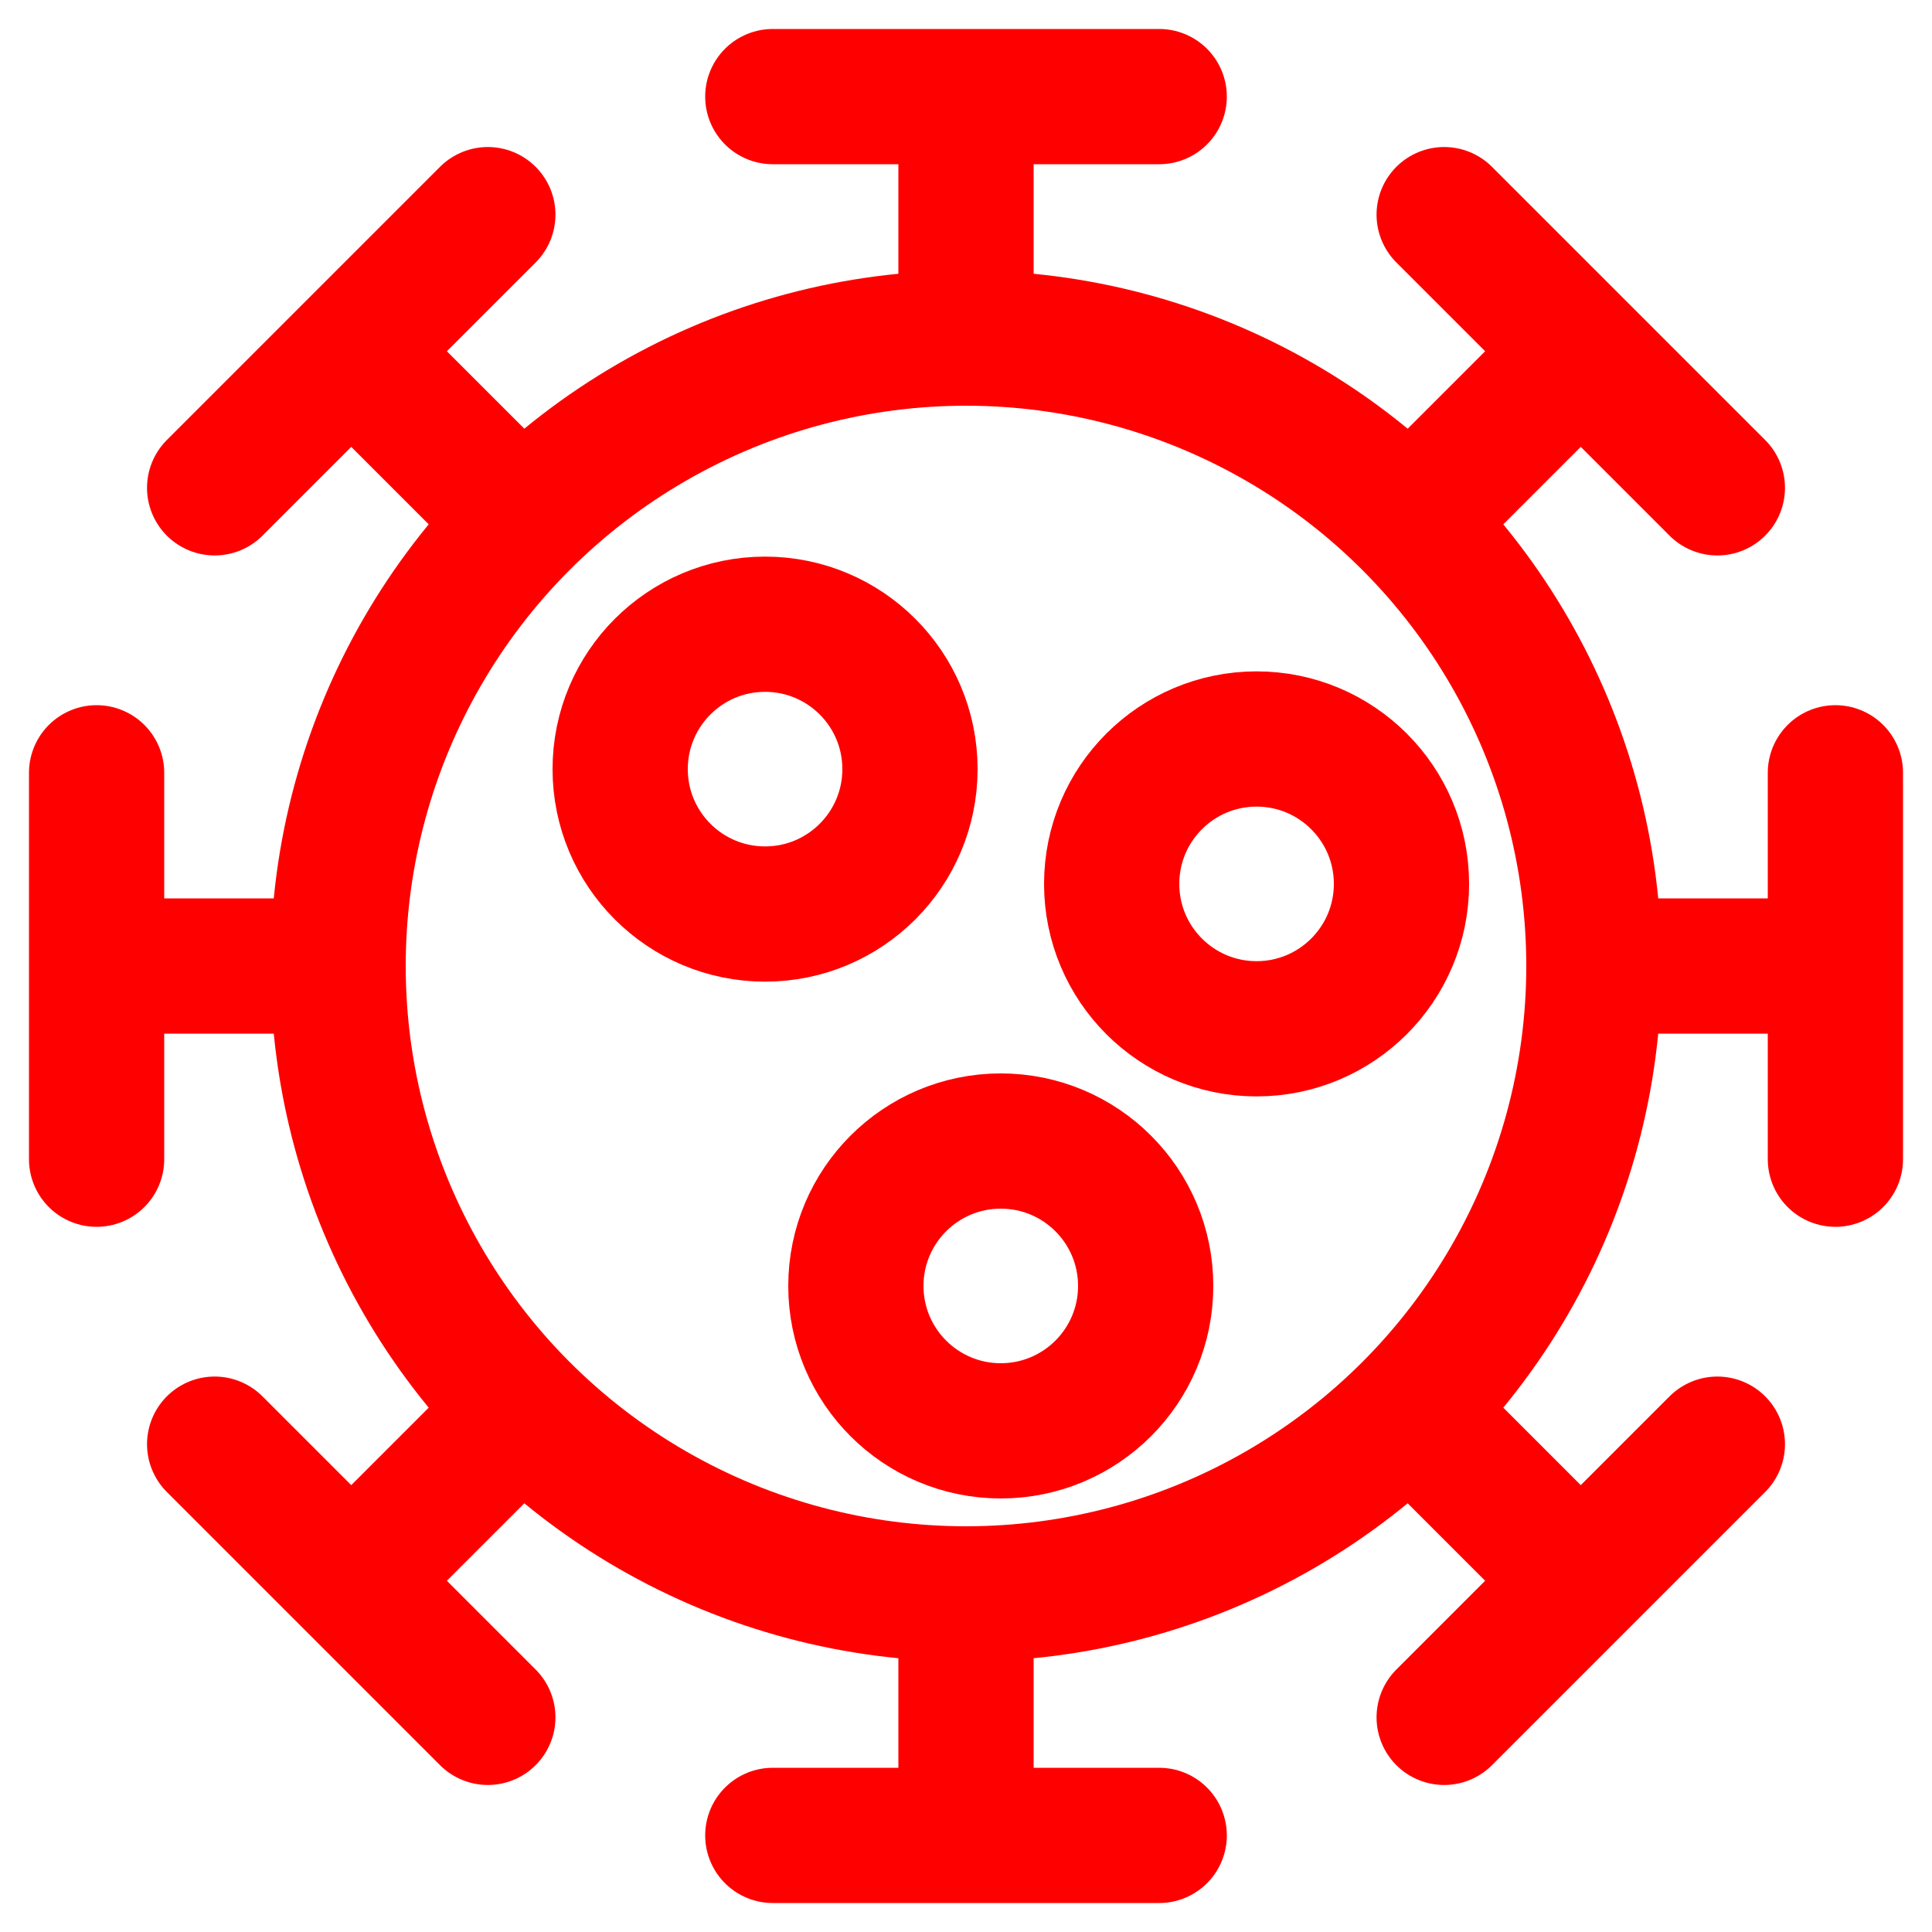
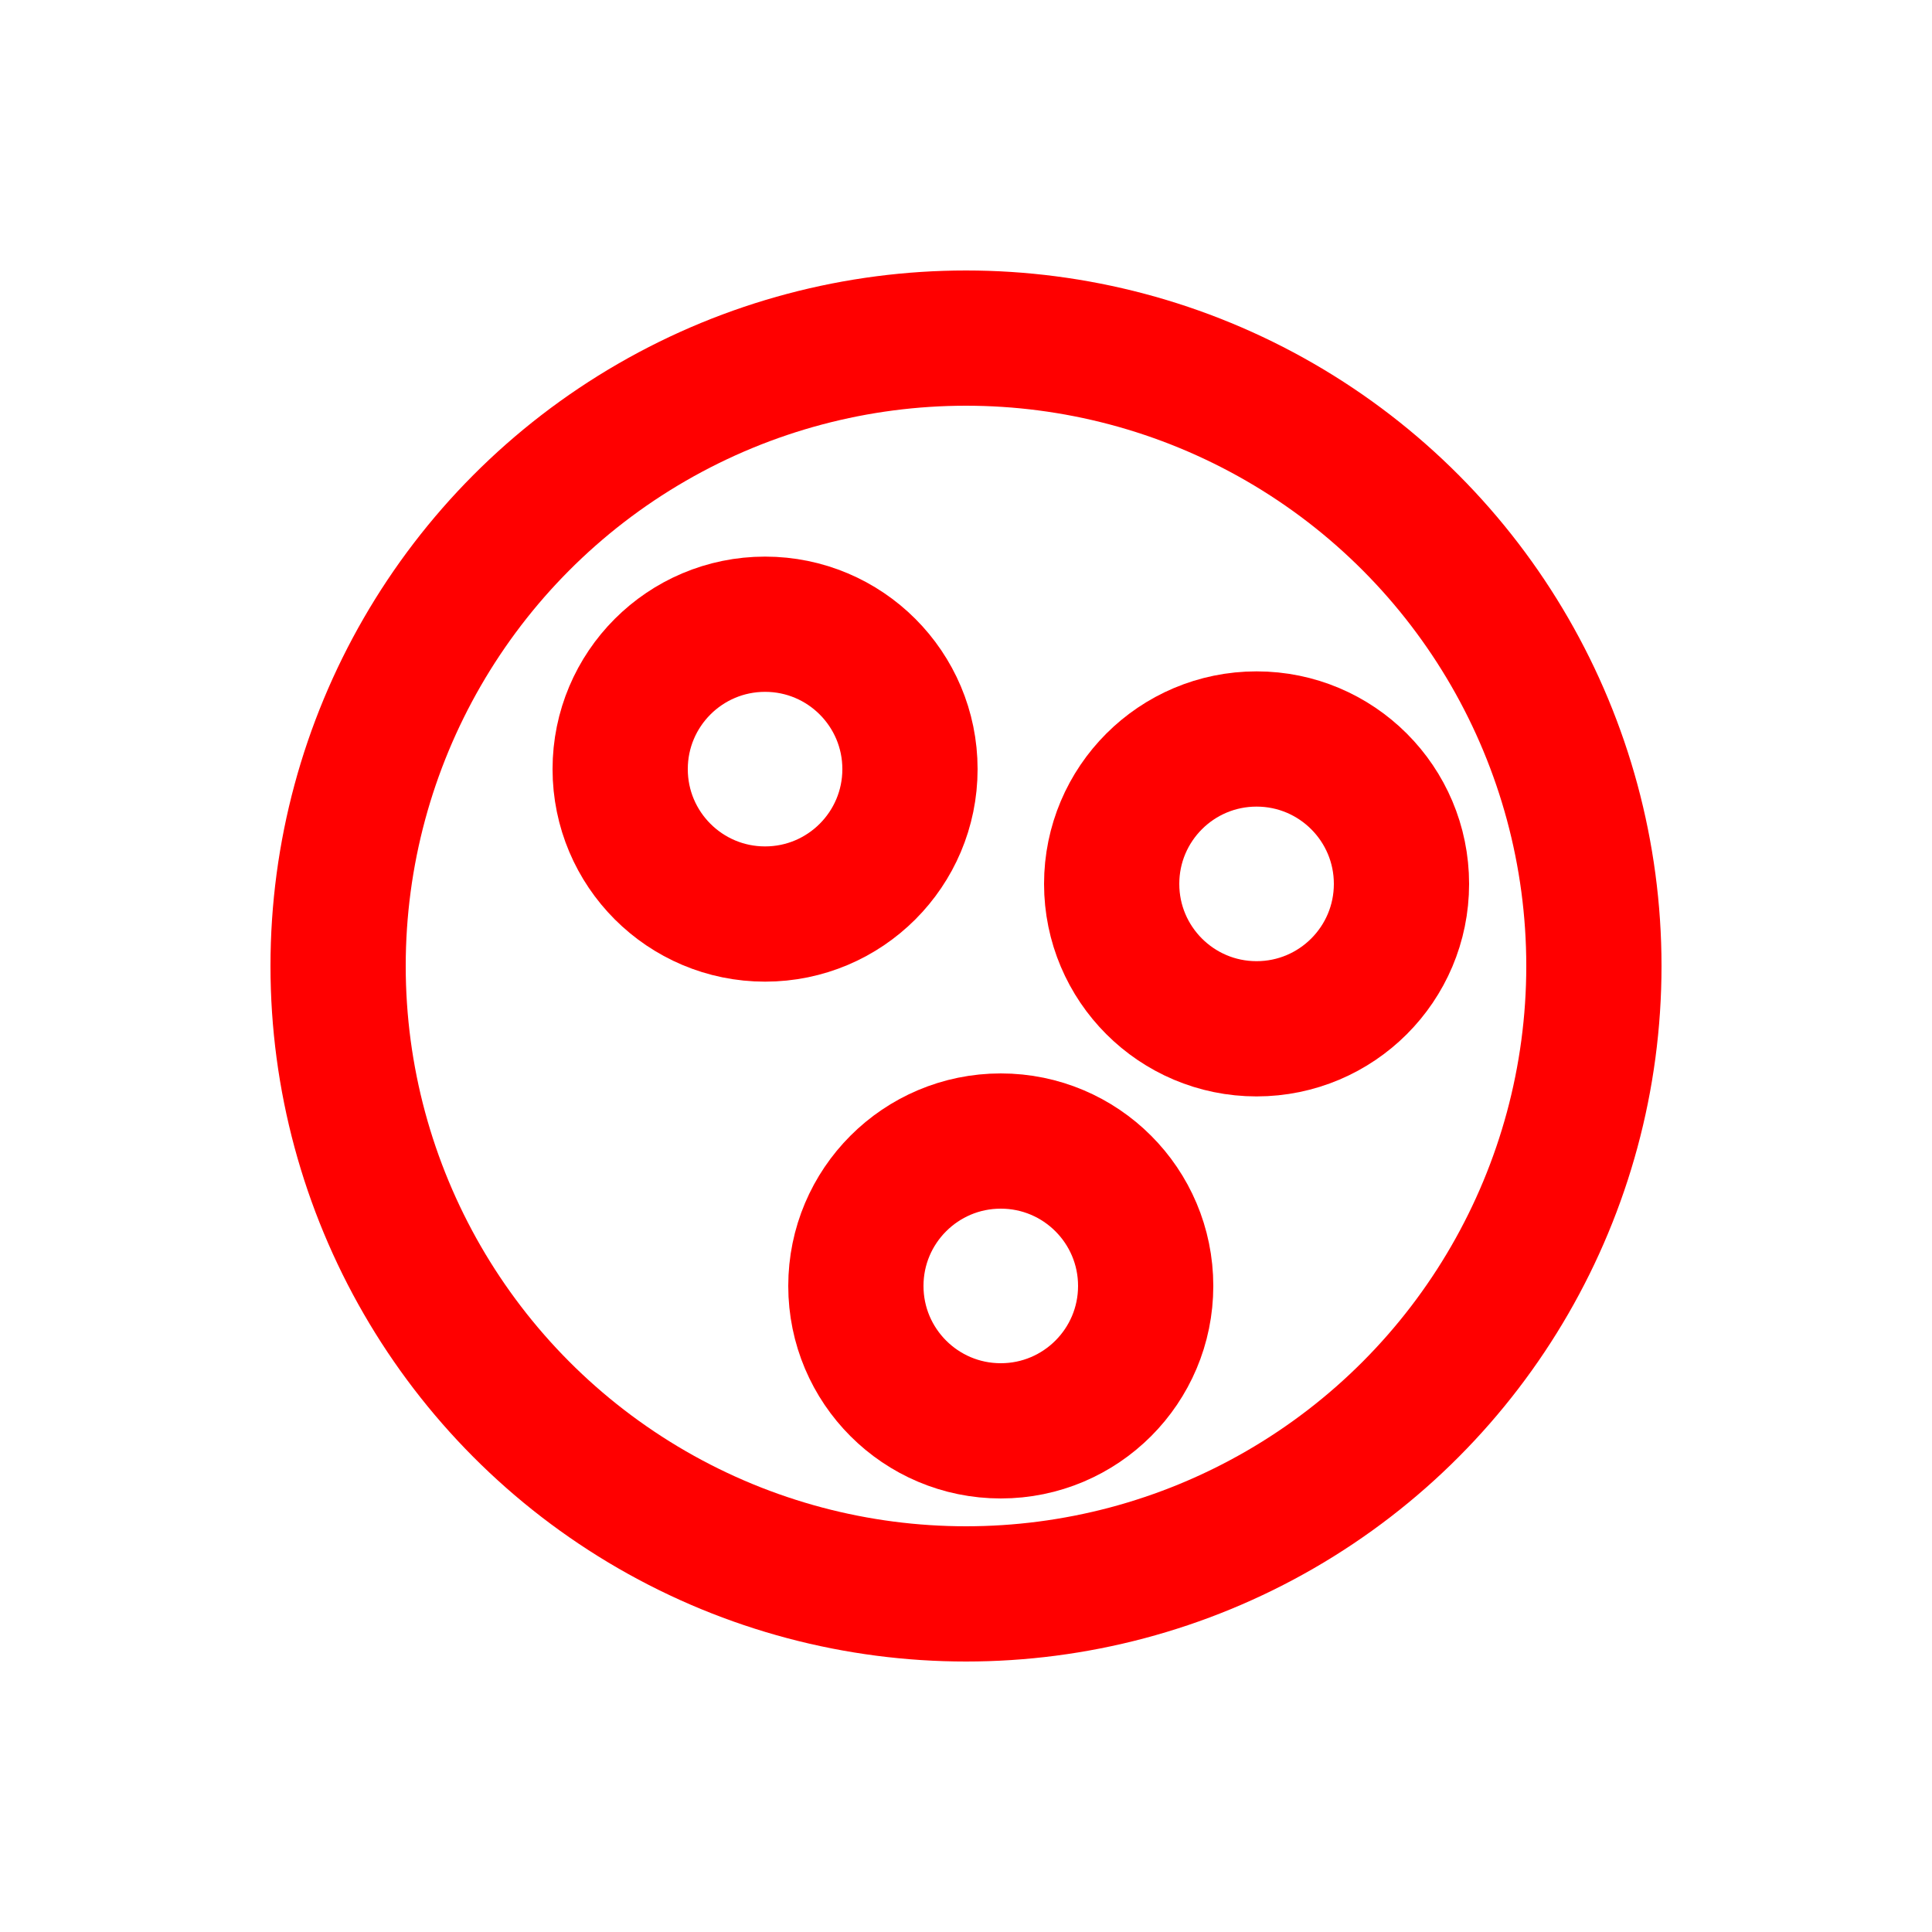
<svg xmlns="http://www.w3.org/2000/svg" xmlns:ns1="http://www.inkscape.org/namespaces/inkscape" xmlns:ns2="http://sodipodi.sourceforge.net/DTD/sodipodi-0.dtd" width="1cm" height="1cm" viewBox="0 0 10 10" version="1.1" id="svg8" ns1:version="0.92.4 (5da689c313, 2019-01-14)" ns2:docname="cov.svg">
  <defs id="defs2" />
  <ns2:namedview id="base" pagecolor="#ffffff" bordercolor="#666666" borderopacity="1.0" ns1:pageopacity="0.0" ns1:pageshadow="2" ns1:zoom="22.627417" ns1:cx="12.697112" ns1:cy="15.795784" ns1:document-units="mm" ns1:current-layer="layer1" showgrid="true" units="cm" ns1:snap-bbox="true" ns1:bbox-nodes="true" ns1:snap-global="false" ns1:window-width="2560" ns1:window-height="1377" ns1:window-x="-8" ns1:window-y="-8" ns1:window-maximized="1">
    <ns1:grid type="xygrid" id="grid815" units="mm" spacingx="0.5" spacingy="0.5" />
  </ns2:namedview>
  <g ns1:label="Layer 1" ns1:groupmode="layer" id="layer1" transform="translate(0,-287)">
    <ellipse style="fill:none;fill-opacity:1;stroke:#ff0000;stroke-width:0.7;stroke-linecap:round;stroke-linejoin:round;stroke-miterlimit:4;stroke-dasharray:none;stroke-dashoffset:0;stroke-opacity:1" id="path817" cx="5" cy="292" rx="3.25" ry="3.25" />
-     <path id="path4533" style="fill:none;stroke:#ff0000;stroke-width:0.7;stroke-linecap:round;stroke-linejoin:miter;stroke-miterlimit:4;stroke-dasharray:none;stroke-opacity:1" d="m 2.525,288.111 -1.414,1.414 m 1.414,0 -0.707,-0.707 m 7.071,5.657 -1.414,1.414 m 0,-1.414 0.707,0.707 m -7.071,-0.707 1.414,1.414 m -10e-8,-1.414 -0.707,0.707 m 5.657,-7.071 1.414,1.414 m -1.414,0 0.707,-0.707 m -7.682,2.182 v 2 m 1,-1 h -1 m 9,-1 v 2 m -1,-1 h 1 m -5.5,4.5 h 2 m -1,-1 v 1 m -1,-9 H 6 M 5,288.5 v -1" />
    <circle style="fill:none;fill-opacity:1;stroke:#ff0000;stroke-width:0.7;stroke-linecap:round;stroke-linejoin:round;stroke-miterlimit:4;stroke-dasharray:none;stroke-dashoffset:0;stroke-opacity:1" id="path4536" cx="3.96" cy="290.981" r="0.75" />
    <circle style="fill:none;fill-opacity:1;stroke:#ff0000;stroke-width:0.7;stroke-linecap:round;stroke-linejoin:round;stroke-miterlimit:4;stroke-dasharray:none;stroke-dashoffset:0;stroke-opacity:1" id="path4538" cx="5.18" cy="293.656" r="0.75" />
    <circle style="fill:none;fill-opacity:1;stroke:#ff0000;stroke-width:0.7;stroke-linecap:round;stroke-linejoin:round;stroke-miterlimit:4;stroke-dasharray:none;stroke-dashoffset:0;stroke-opacity:1" id="path4540" cx="6.504" cy="291.575" r="0.75" />
  </g>
</svg>